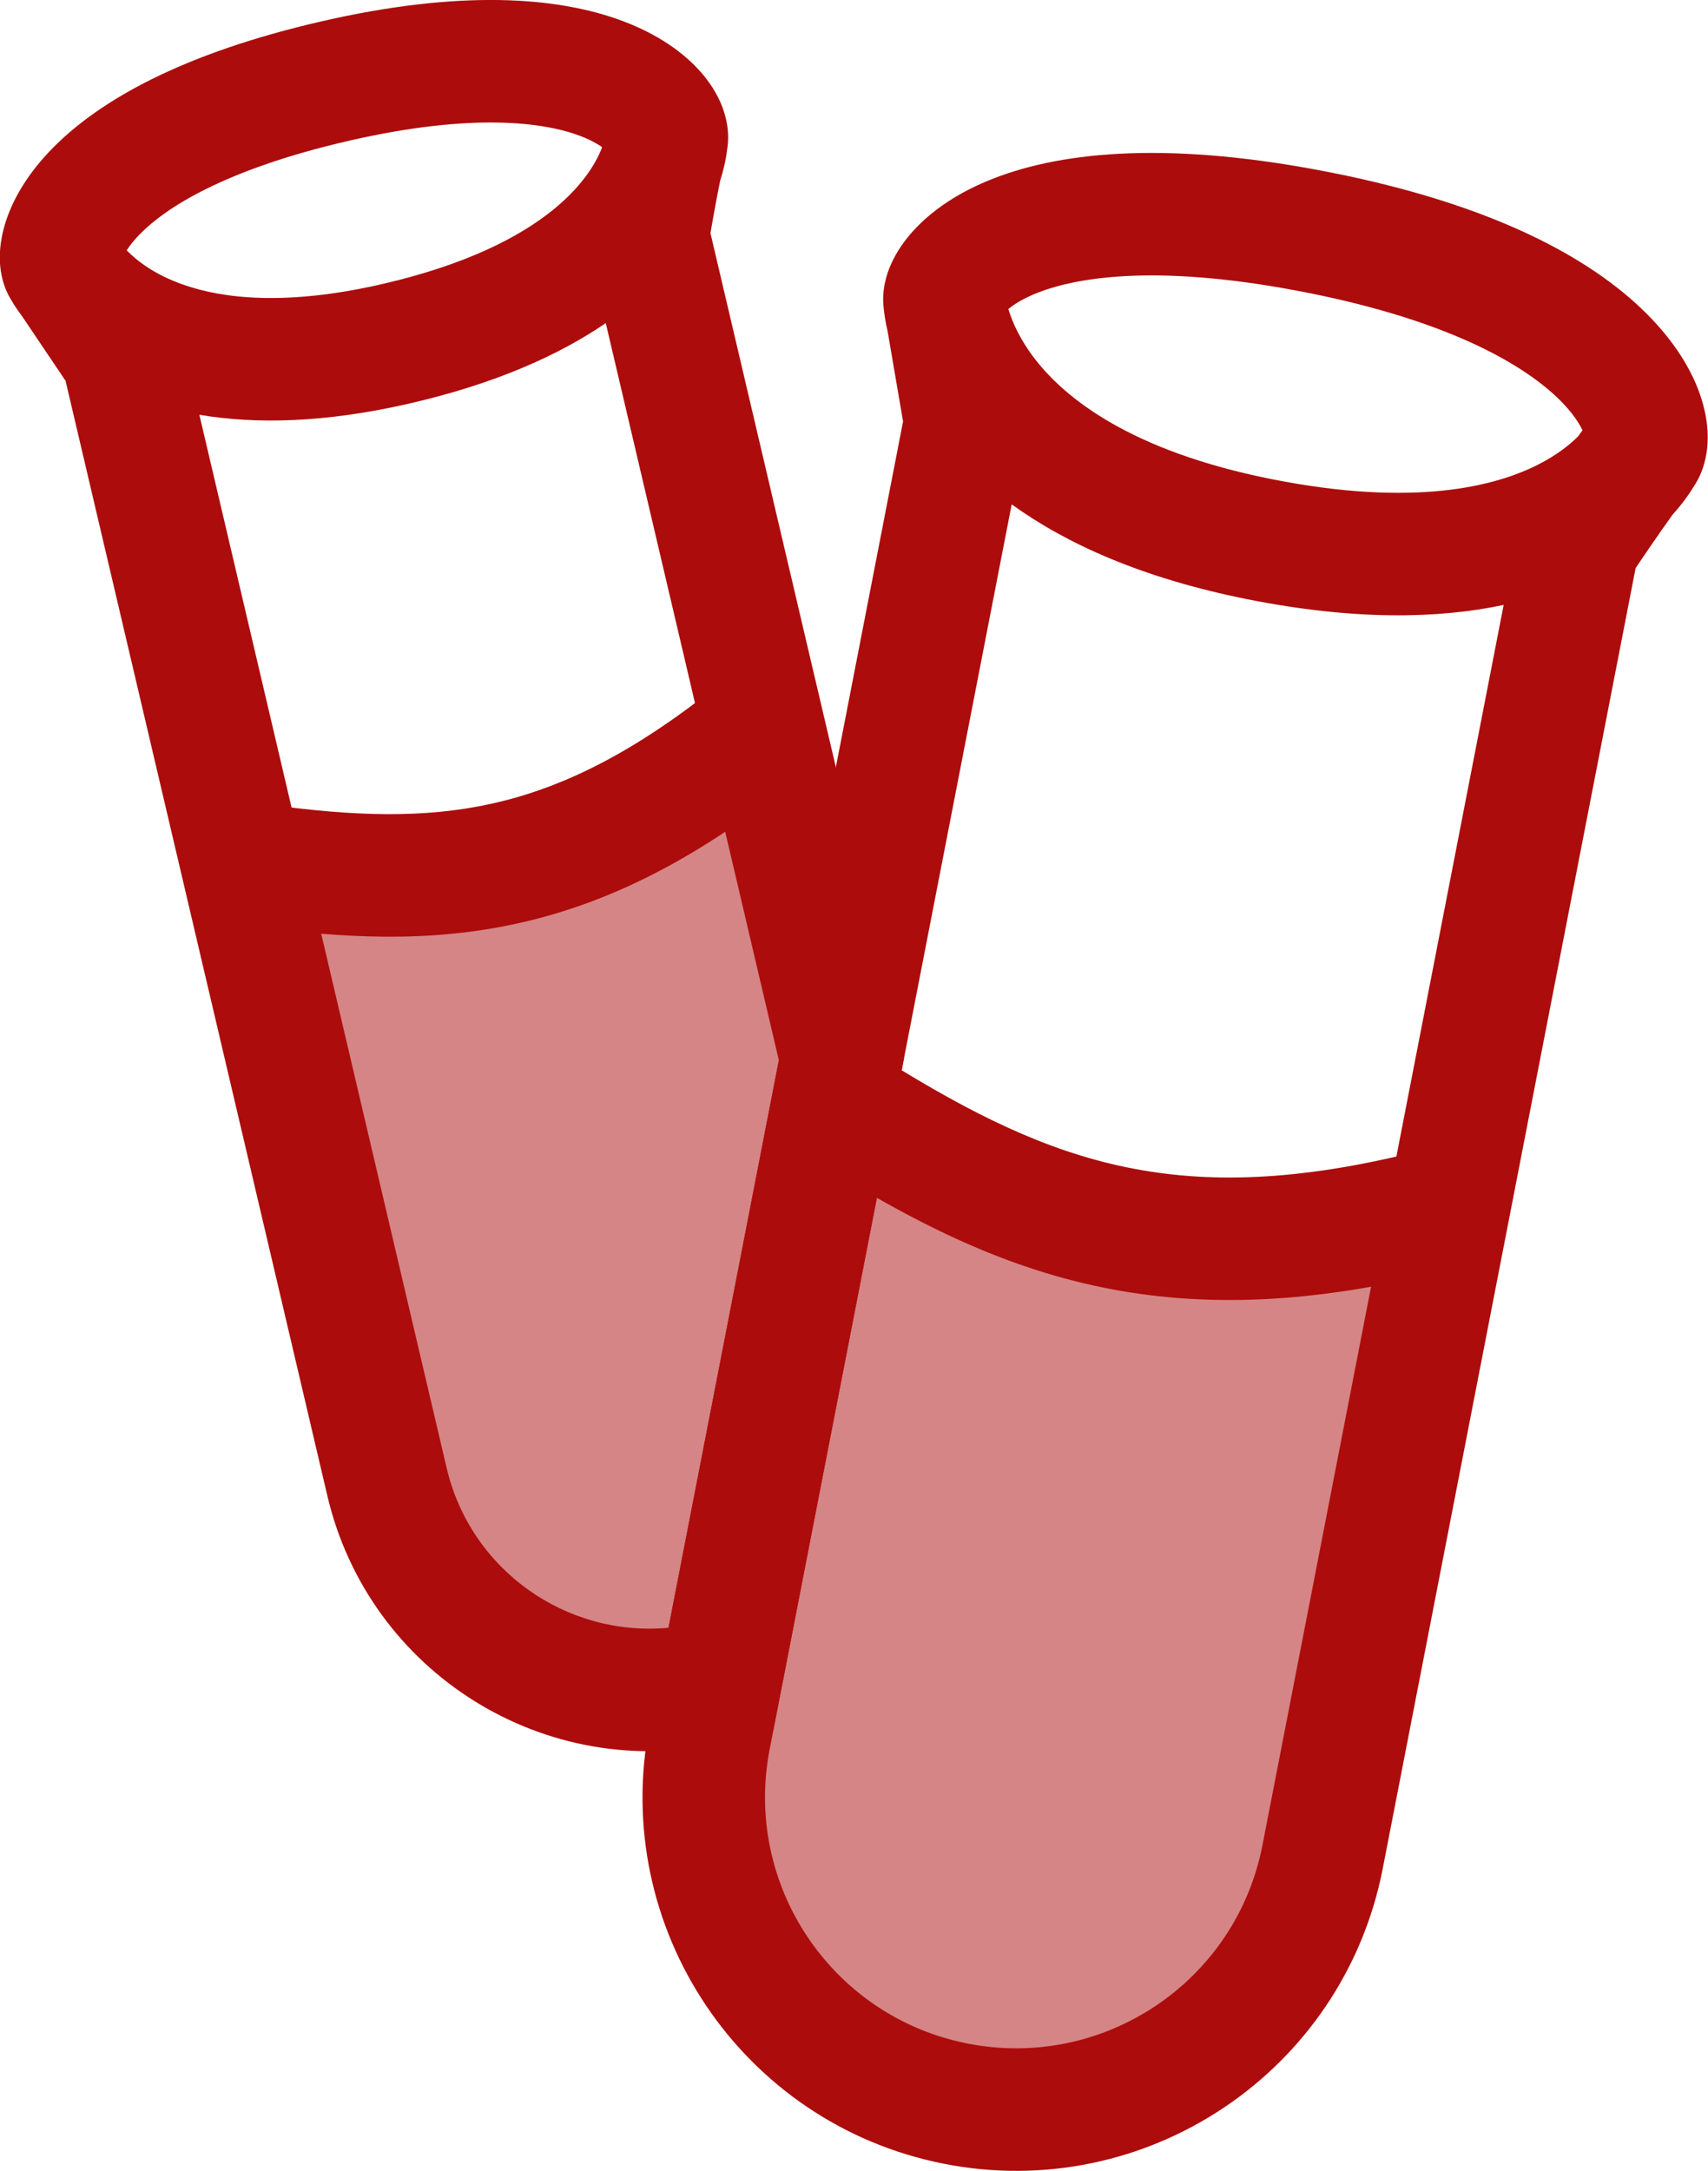
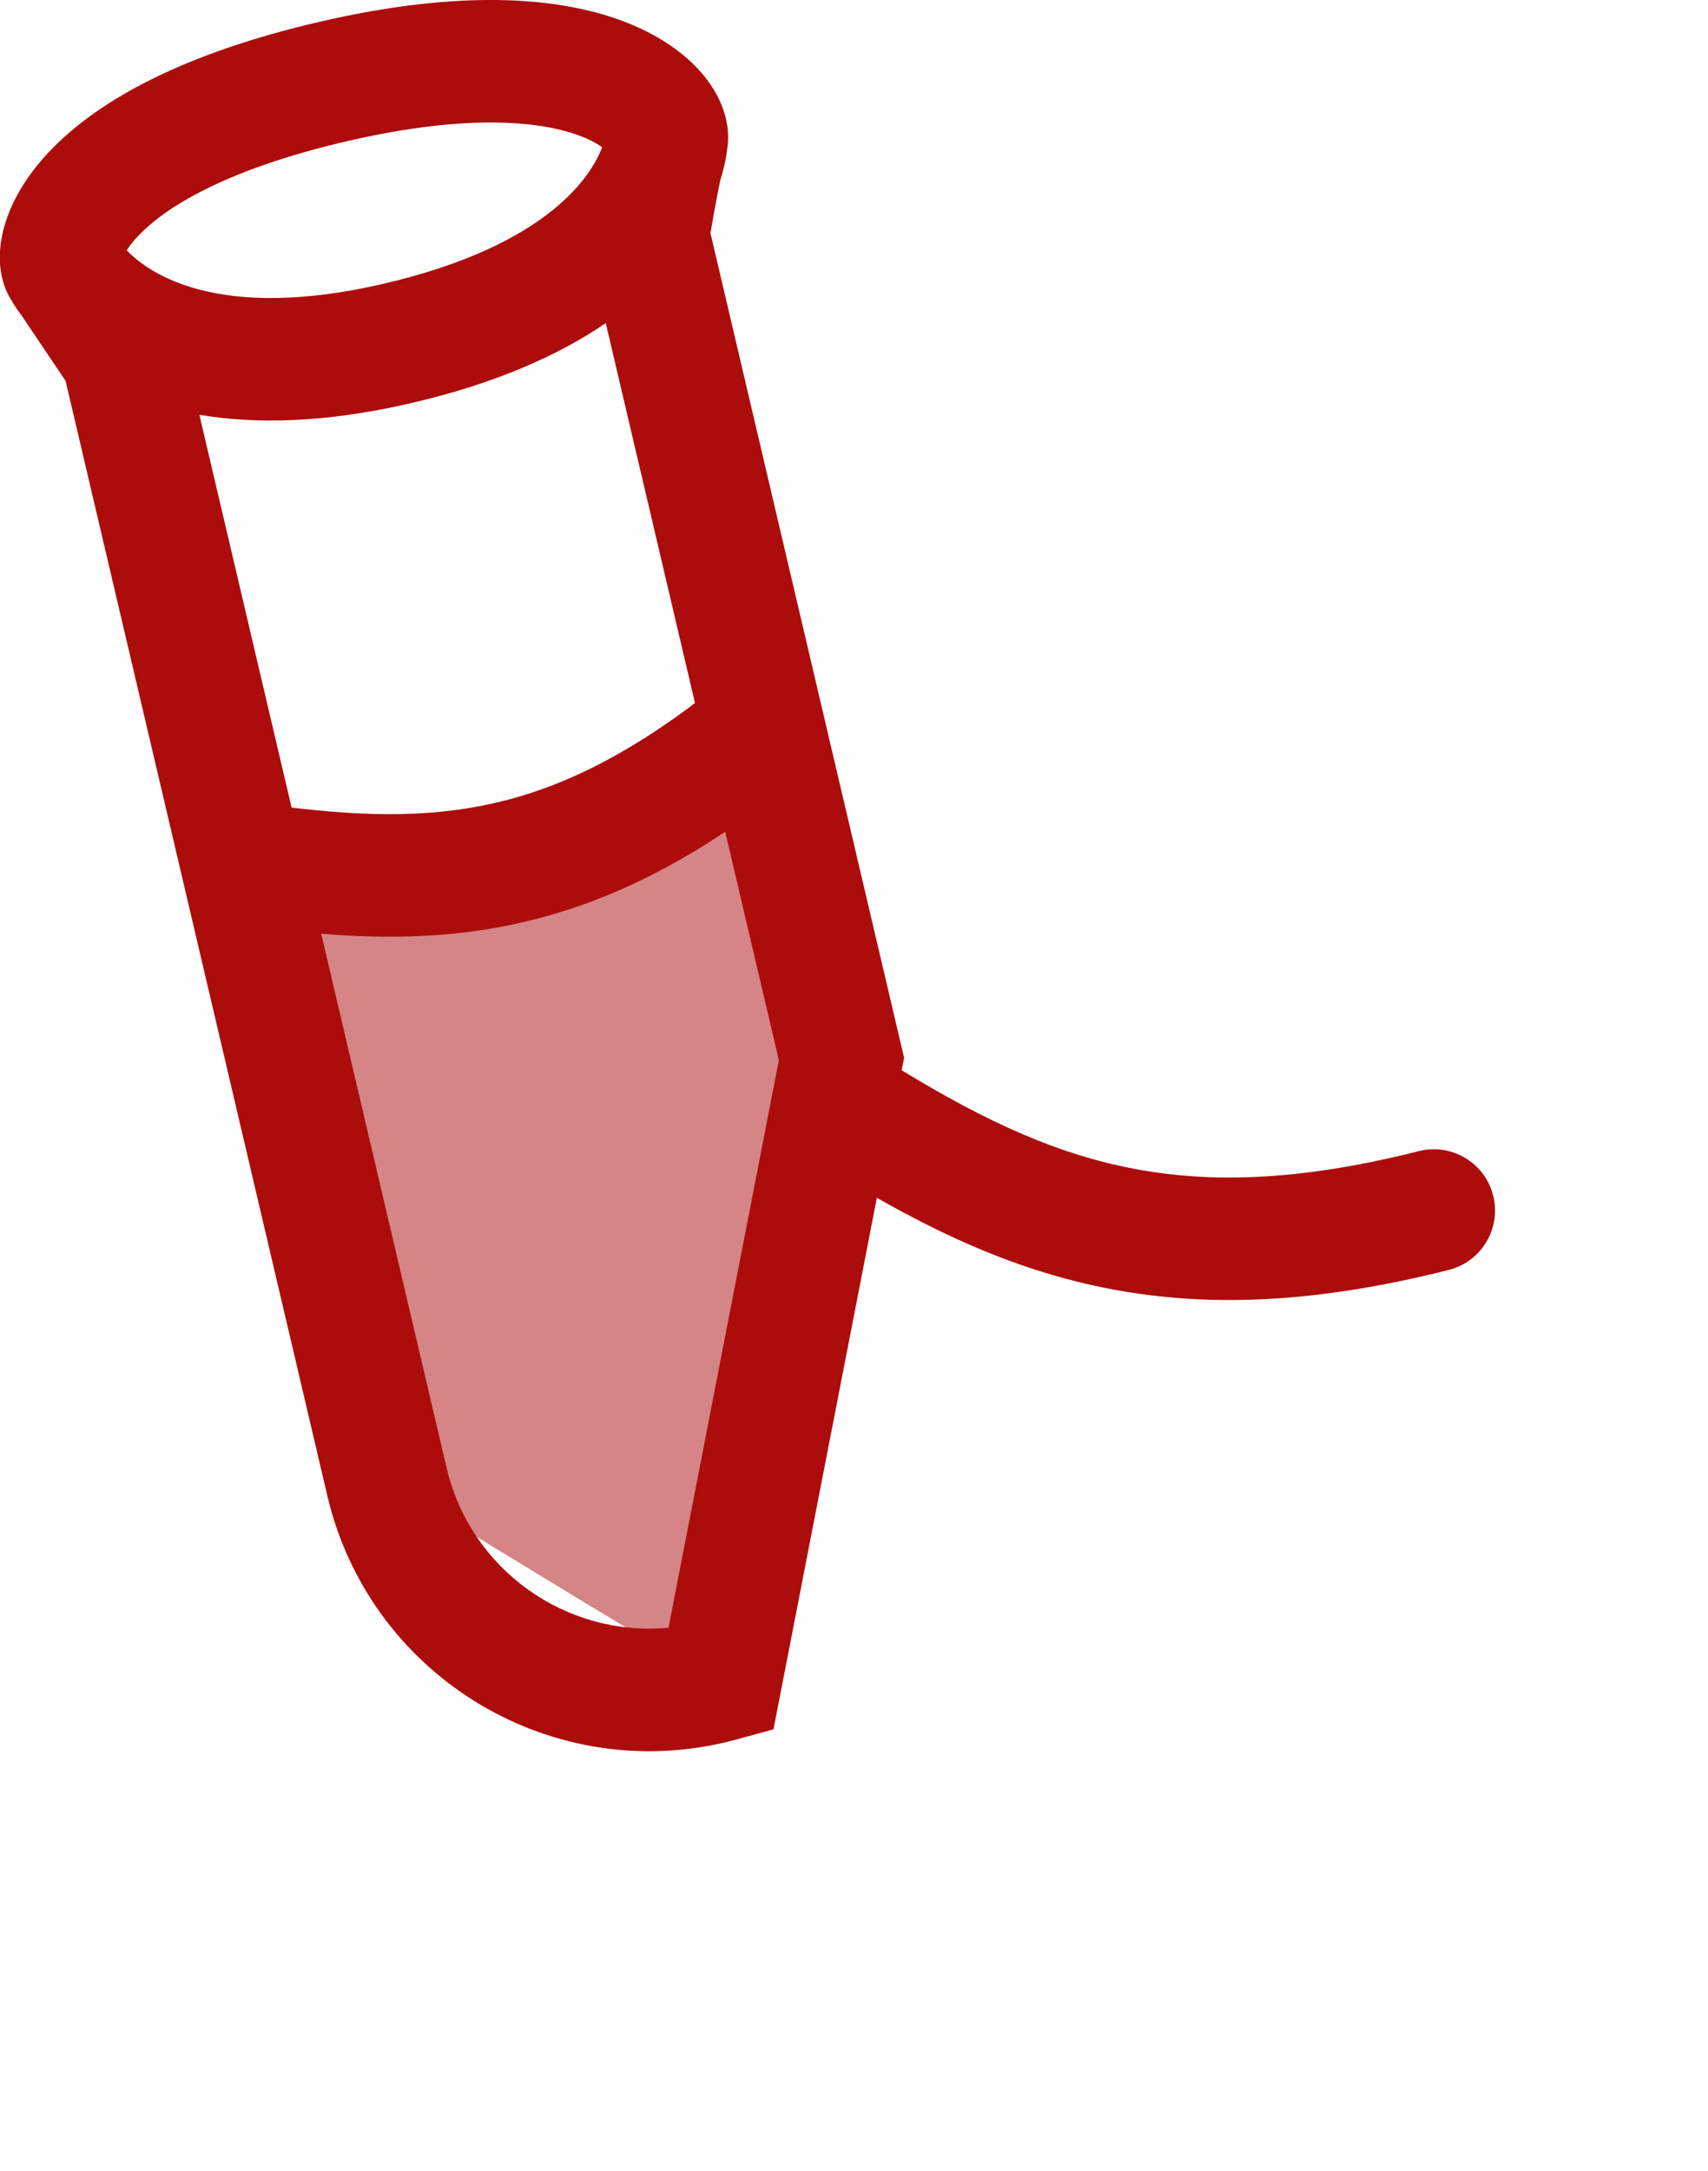
<svg xmlns="http://www.w3.org/2000/svg" fill="none" viewBox="0.15 0.28 24.75 31.45">
-   <path opacity="0.5" d="M5.758 21.749C6.249 23.842 8.34 25.144 10.435 24.663C10.488 24.651 10.54 24.637 10.593 24.623L12.343 15.623L11.204 10.771L11.037 10.956C8.439 13.014 6.492 13.166 3.913 12.815L3.646 12.755L5.758 21.749Z" fill="#AD0C0C" />
+   <path opacity="0.5" d="M5.758 21.749C10.488 24.651 10.54 24.637 10.593 24.623L12.343 15.623L11.204 10.771L11.037 10.956C8.439 13.014 6.492 13.166 3.913 12.815L3.646 12.755L5.758 21.749Z" fill="#AD0C0C" />
  <path fill-rule="evenodd" clip-rule="evenodd" d="M11.733 10.405C12.037 10.79 11.973 11.348 11.588 11.652C10.21 12.745 8.954 13.369 7.66 13.656C6.377 13.941 5.124 13.876 3.793 13.695C3.308 13.629 2.968 13.182 3.034 12.696C3.1 12.21 3.547 11.87 4.033 11.936C5.281 12.106 6.292 12.141 7.276 11.923C8.251 11.707 9.267 11.227 10.486 10.261C10.87 9.957 11.428 10.021 11.733 10.405Z" fill="#AD0C0C" />
  <path fill-rule="evenodd" clip-rule="evenodd" d="M8.557 2.249C8.039 2.053 7.006 1.906 5.207 2.319C3.4 2.735 2.552 3.292 2.181 3.668C2.087 3.763 2.026 3.844 1.986 3.907C2.126 4.051 2.385 4.259 2.817 4.408C3.372 4.601 4.279 4.719 5.685 4.396C8.163 3.826 8.739 2.769 8.873 2.419L8.874 2.411C8.807 2.364 8.706 2.306 8.557 2.249ZM8.928 4.961C8.256 5.42 7.336 5.838 6.082 6.126C4.856 6.408 3.853 6.427 3.039 6.289L6.622 21.546C6.97 23.03 8.359 24 9.837 23.862L11.436 15.64L8.928 4.961ZM0.301 4.607L0.303 4.61C0.314 4.63 0.329 4.655 0.347 4.684C0.379 4.734 0.421 4.797 0.475 4.869L1.1 5.797L4.894 21.952C5.497 24.52 8.062 26.119 10.634 25.528C10.699 25.513 10.763 25.497 10.827 25.479L11.358 25.334L13.251 15.605L10.445 3.658C10.453 3.612 10.462 3.559 10.472 3.501C10.504 3.32 10.545 3.096 10.587 2.892C10.627 2.766 10.652 2.658 10.668 2.571C10.677 2.524 10.682 2.483 10.686 2.449C10.729 2.196 10.672 1.97 10.612 1.817C10.539 1.63 10.427 1.462 10.298 1.316C10.038 1.023 9.663 0.771 9.187 0.59C8.233 0.228 6.817 0.128 4.81 0.589C2.81 1.049 1.607 1.723 0.918 2.421C0.572 2.771 0.35 3.135 0.236 3.483C0.18 3.655 0.147 3.835 0.147 4.013C0.148 4.154 0.169 4.384 0.301 4.607Z" fill="#AD0C0C" />
-   <path opacity="0.5" d="M10.431 25.452C9.955 27.897 11.545 30.267 13.988 30.754C16.447 31.244 18.836 29.641 19.315 27.18L21.144 17.773L20.926 17.818C17.203 18.758 15.073 17.993 12.515 16.396L12.23 16.201L10.431 25.452Z" fill="#AD0C0C" />
  <path fill-rule="evenodd" clip-rule="evenodd" d="M21.787 17.6C21.907 18.076 21.619 18.558 21.143 18.678C19.183 19.173 17.581 19.233 16.104 18.927C14.636 18.623 13.36 17.969 12.045 17.149C11.63 16.889 11.503 16.342 11.762 15.926C12.022 15.51 12.569 15.383 12.985 15.643C14.229 16.419 15.297 16.947 16.464 17.189C17.622 17.429 18.947 17.402 20.709 16.957C21.184 16.837 21.667 17.125 21.787 17.6Z" fill="#AD0C0C" />
-   <path fill-rule="evenodd" clip-rule="evenodd" d="M12.954 4.731C12.925 4.469 13.001 4.243 13.063 4.104C13.14 3.932 13.251 3.77 13.384 3.624C13.652 3.329 14.041 3.061 14.556 2.862C15.582 2.465 17.144 2.322 19.46 2.784C21.784 3.247 23.203 4.016 24.012 4.826C24.417 5.231 24.68 5.656 24.807 6.064C24.87 6.267 24.905 6.481 24.894 6.693C24.885 6.869 24.841 7.108 24.694 7.328C24.675 7.359 24.651 7.397 24.621 7.441C24.565 7.522 24.489 7.623 24.387 7.736C24.288 7.873 24.183 8.024 24.084 8.168C23.992 8.301 23.91 8.423 23.851 8.511L20.187 27.35C19.614 30.294 16.757 32.211 13.815 31.625C10.894 31.042 8.992 28.208 9.561 25.284L13.236 6.386L13.012 5.079C12.996 5.012 12.985 4.951 12.976 4.899C12.967 4.844 12.961 4.798 12.957 4.762C12.956 4.751 12.955 4.74 12.954 4.731ZM14.81 7.587L11.303 25.622C10.921 27.588 12.199 29.493 14.162 29.884C16.139 30.278 18.06 28.99 18.444 27.011L21.939 9.044C20.99 9.245 19.774 9.27 18.228 8.962C16.7 8.657 15.599 8.157 14.81 7.587ZM23.082 6.515C23.061 6.543 23.039 6.572 23.018 6.601C22.905 6.715 22.72 6.868 22.438 7.011C21.821 7.324 20.645 7.634 18.575 7.221C16.521 6.812 15.584 6.042 15.153 5.489C14.932 5.205 14.824 4.953 14.771 4.787C14.768 4.777 14.765 4.767 14.762 4.757C14.841 4.691 14.977 4.602 15.196 4.517C15.799 4.284 16.991 4.101 19.113 4.524C21.226 4.946 22.277 5.601 22.758 6.081C22.941 6.264 23.035 6.416 23.082 6.515Z" fill="#AD0C0C" />
</svg>